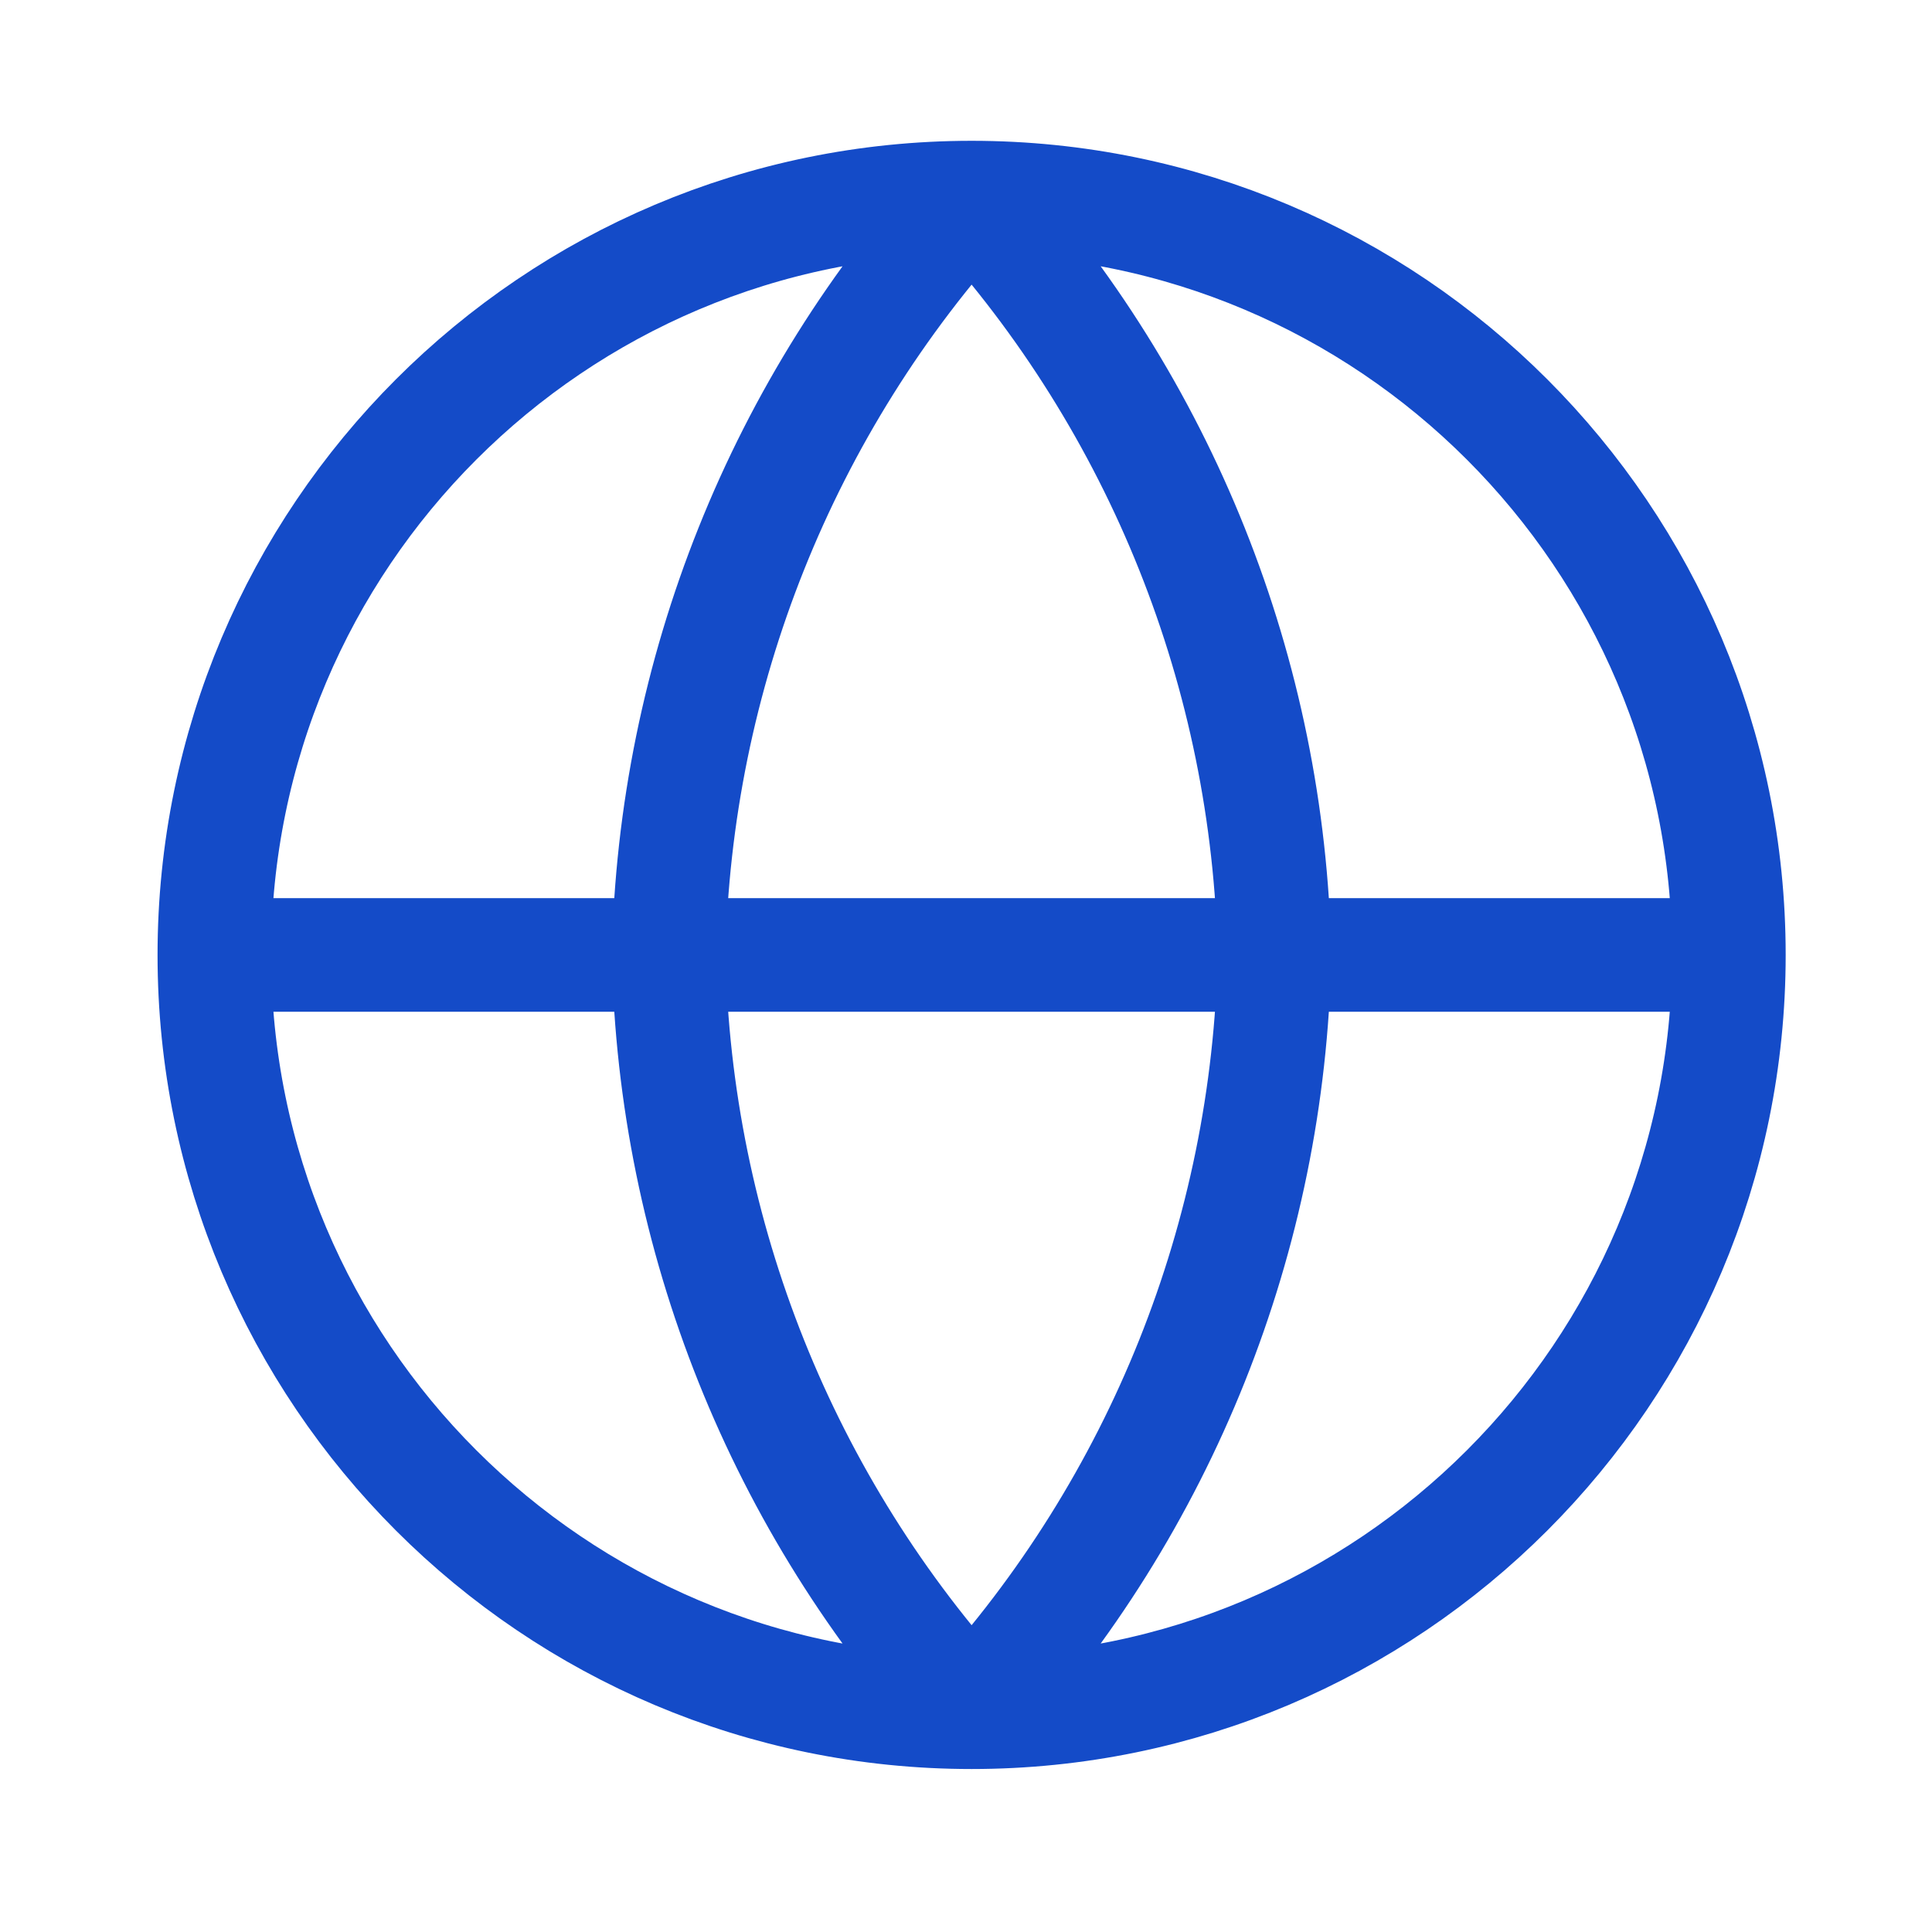
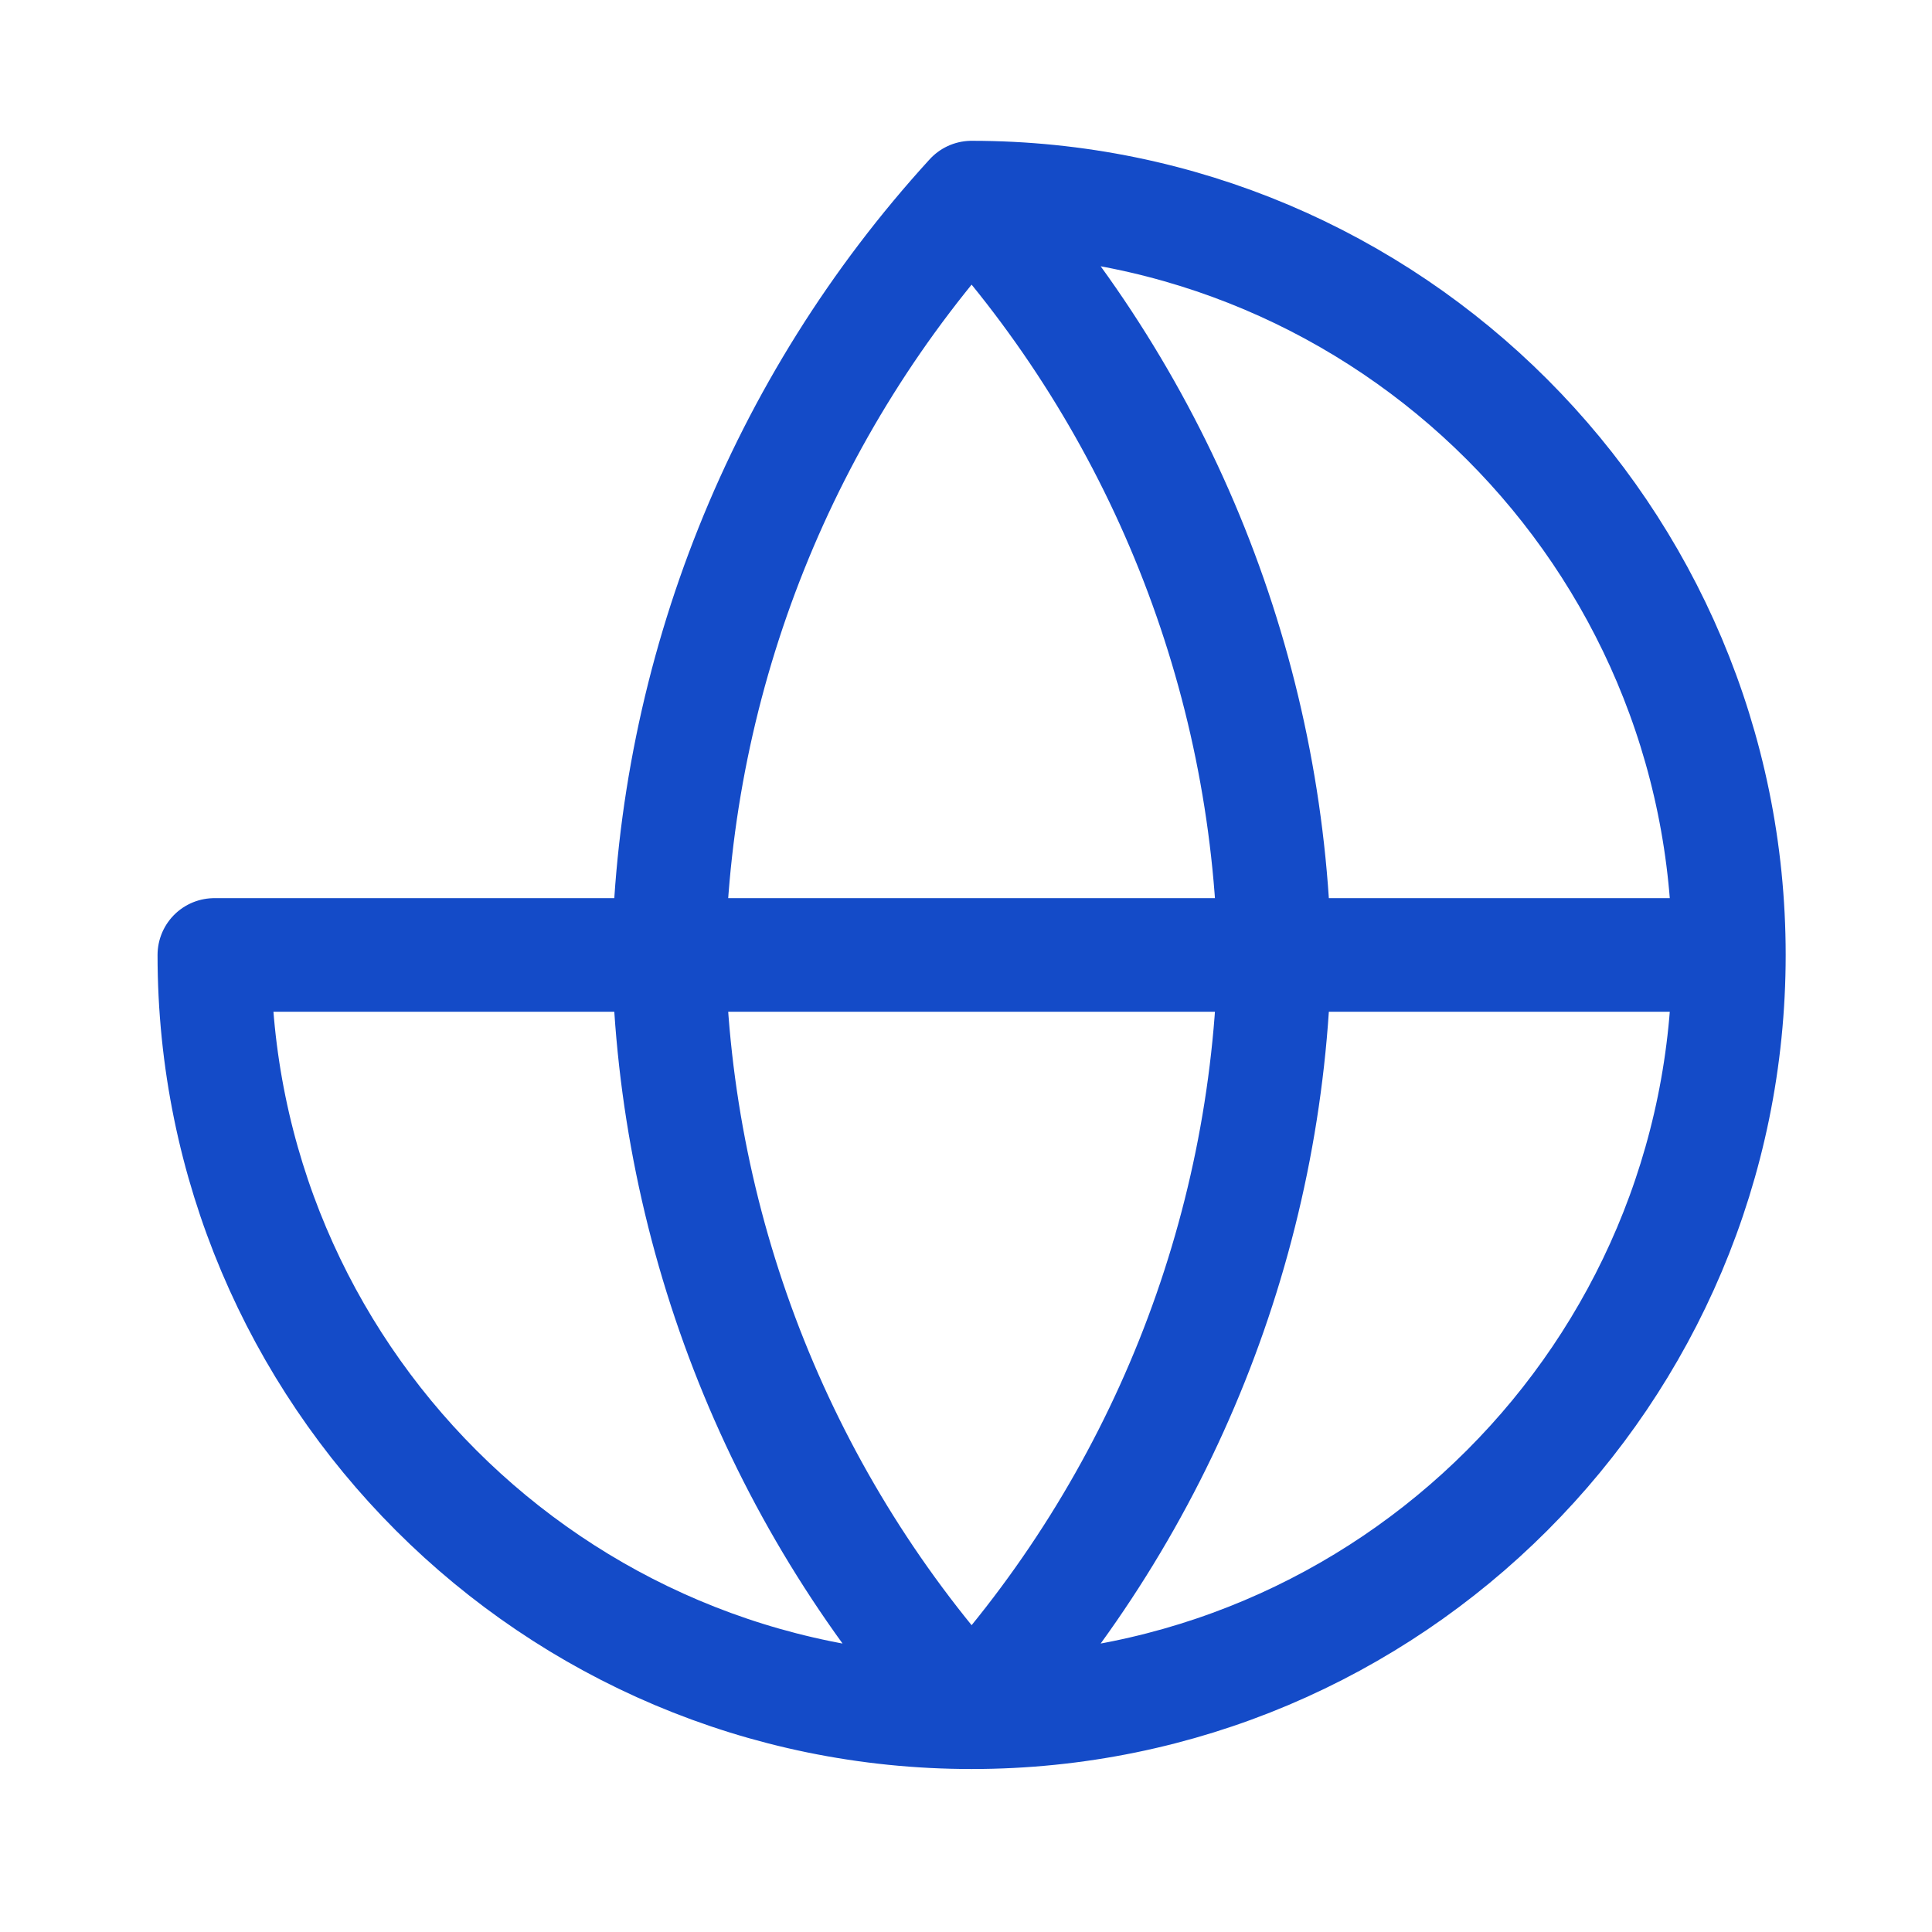
<svg xmlns="http://www.w3.org/2000/svg" width="21" height="21" viewBox="0 0 21 21" fill="none">
-   <path d="M2.33 10.38H18.792M2.33 10.38C2.33 14.926 6.015 18.611 10.561 18.611M2.33 10.38C2.33 5.834 6.015 2.148 10.561 2.148M18.792 10.38C18.792 14.926 15.107 18.611 10.561 18.611M18.792 10.38C18.792 5.834 15.107 2.148 10.561 2.148M10.561 2.148C12.62 4.402 13.79 7.328 13.853 10.38C13.79 13.432 12.62 16.357 10.561 18.611M10.561 2.148C8.502 4.402 7.332 7.328 7.268 10.38C7.332 13.432 8.502 16.357 10.561 18.611" stroke="#144BC8" stroke-width="1.235" stroke-linecap="round" stroke-linejoin="round" />
+   <path d="M2.33 10.38H18.792M2.33 10.38C2.33 14.926 6.015 18.611 10.561 18.611M2.33 10.38M18.792 10.38C18.792 14.926 15.107 18.611 10.561 18.611M18.792 10.38C18.792 5.834 15.107 2.148 10.561 2.148M10.561 2.148C12.62 4.402 13.79 7.328 13.853 10.38C13.79 13.432 12.62 16.357 10.561 18.611M10.561 2.148C8.502 4.402 7.332 7.328 7.268 10.38C7.332 13.432 8.502 16.357 10.561 18.611" stroke="#144BC8" stroke-width="1.235" stroke-linecap="round" stroke-linejoin="round" />
</svg>